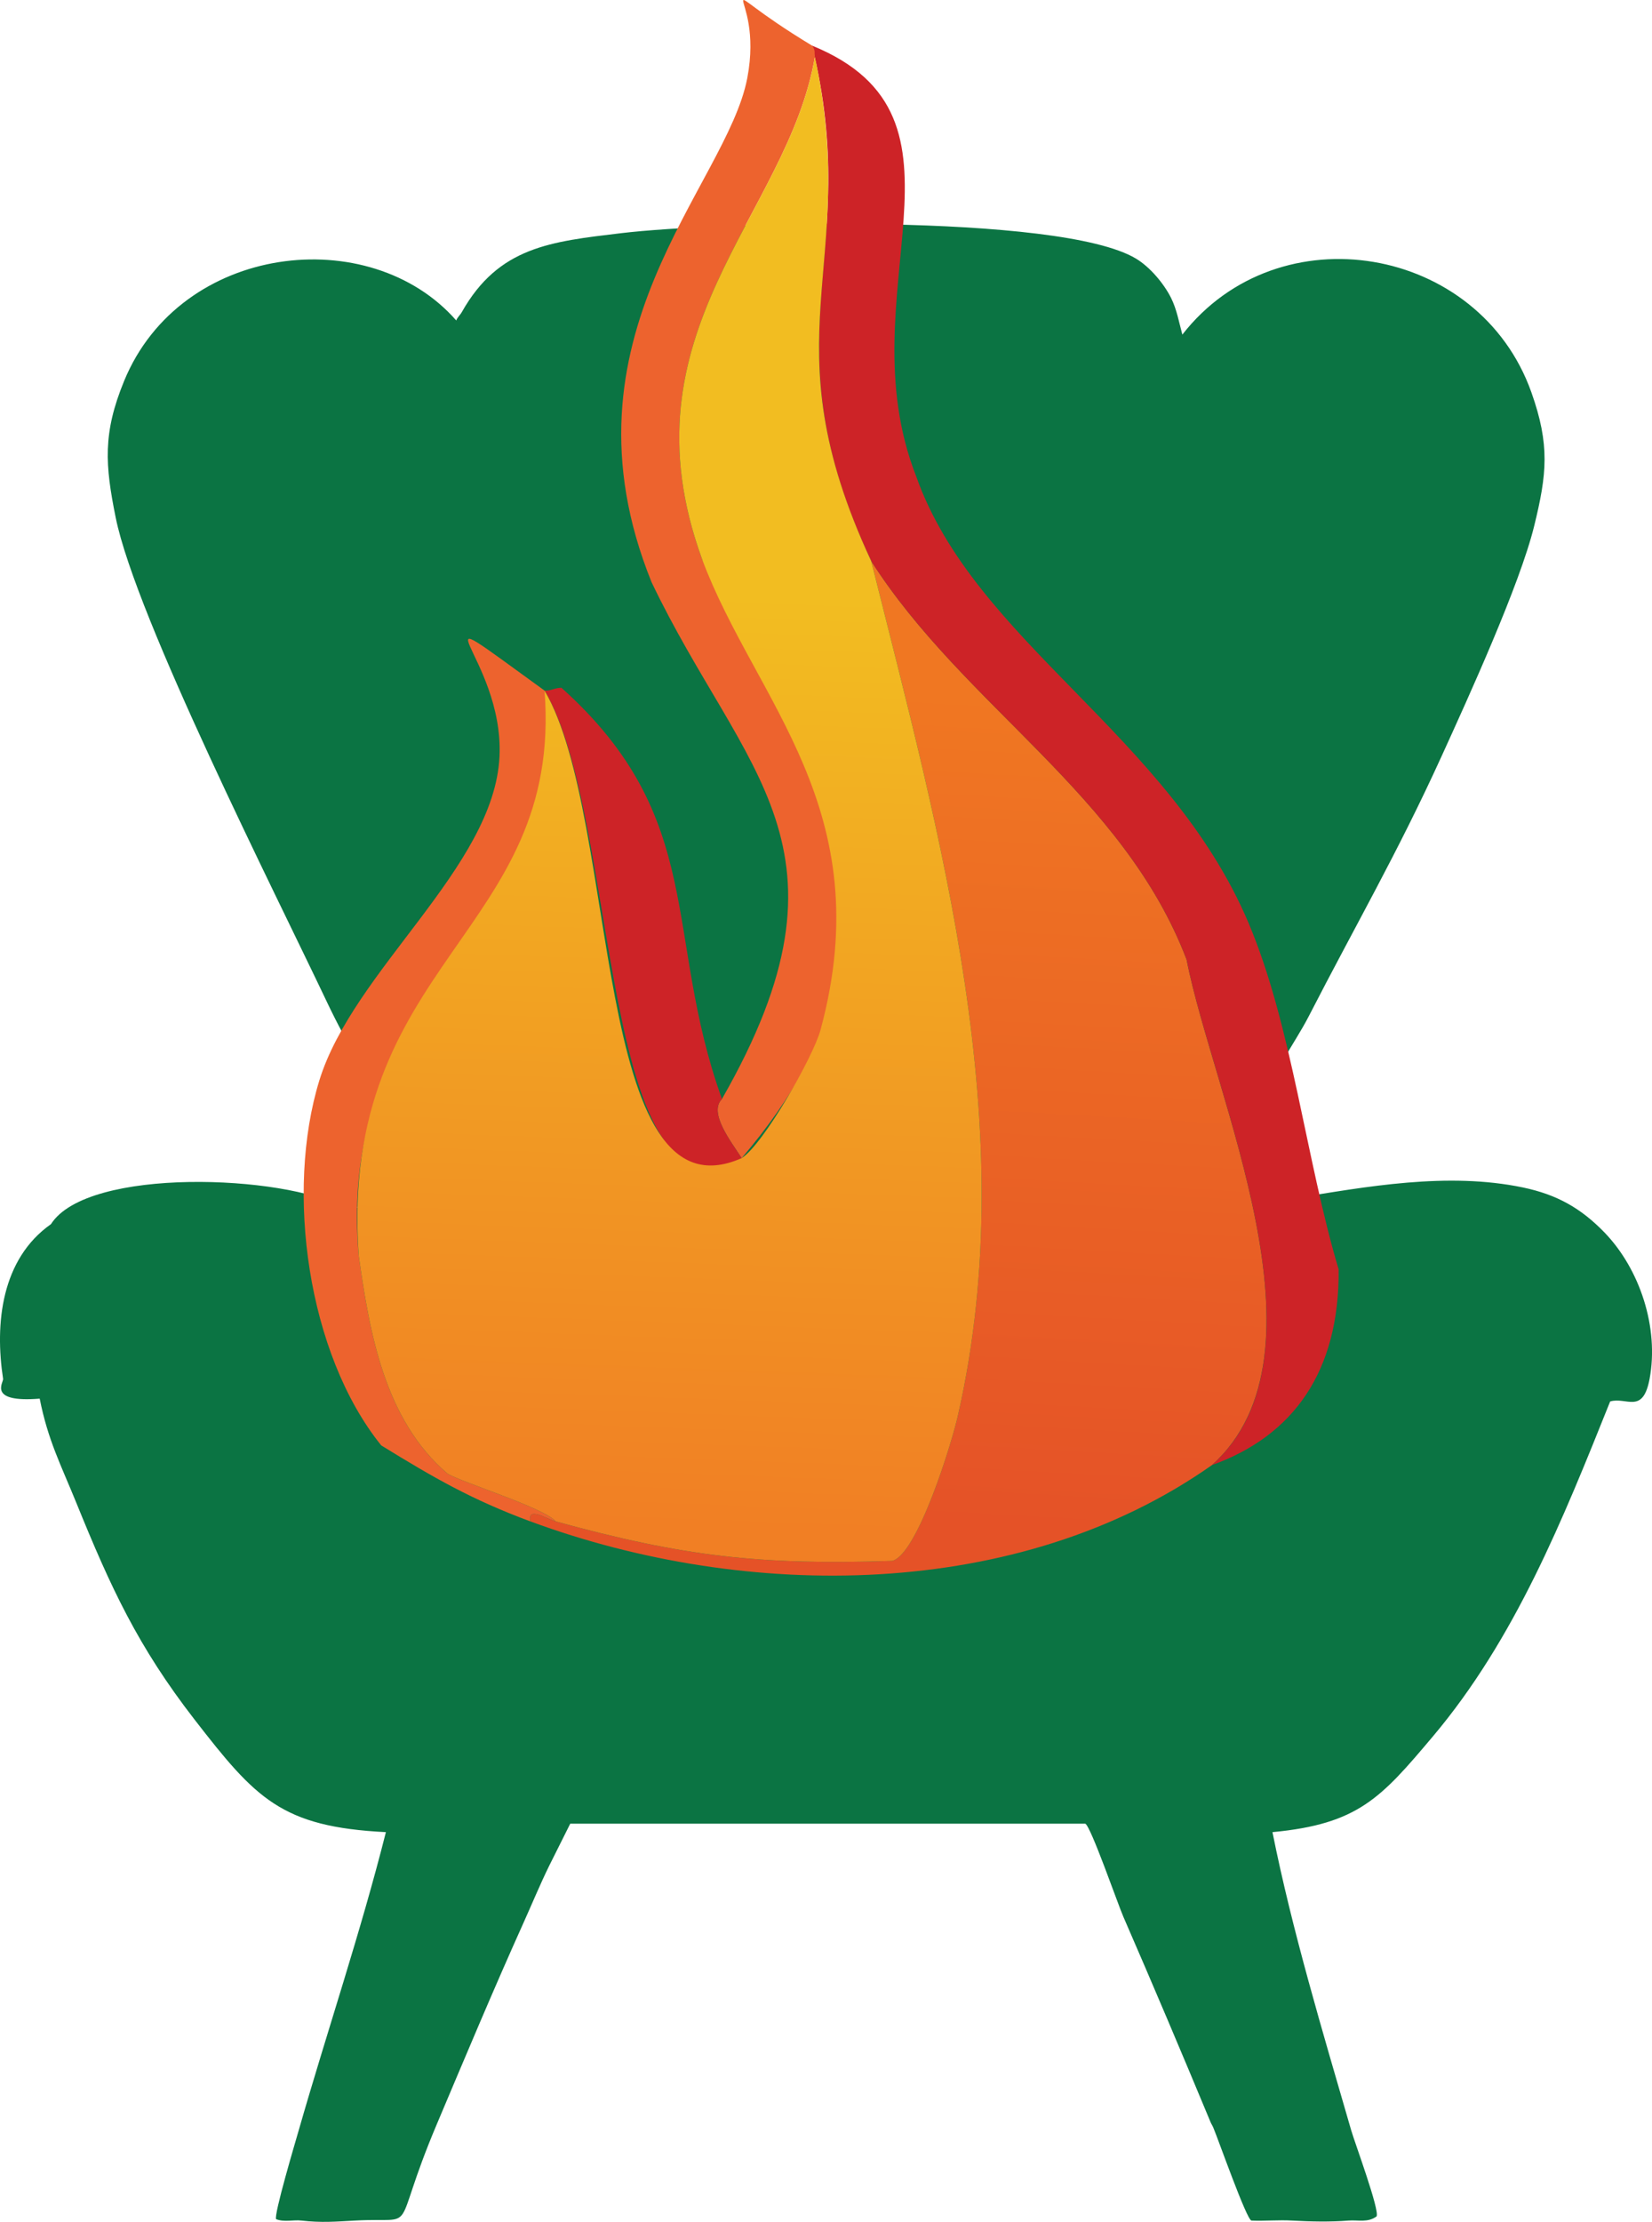
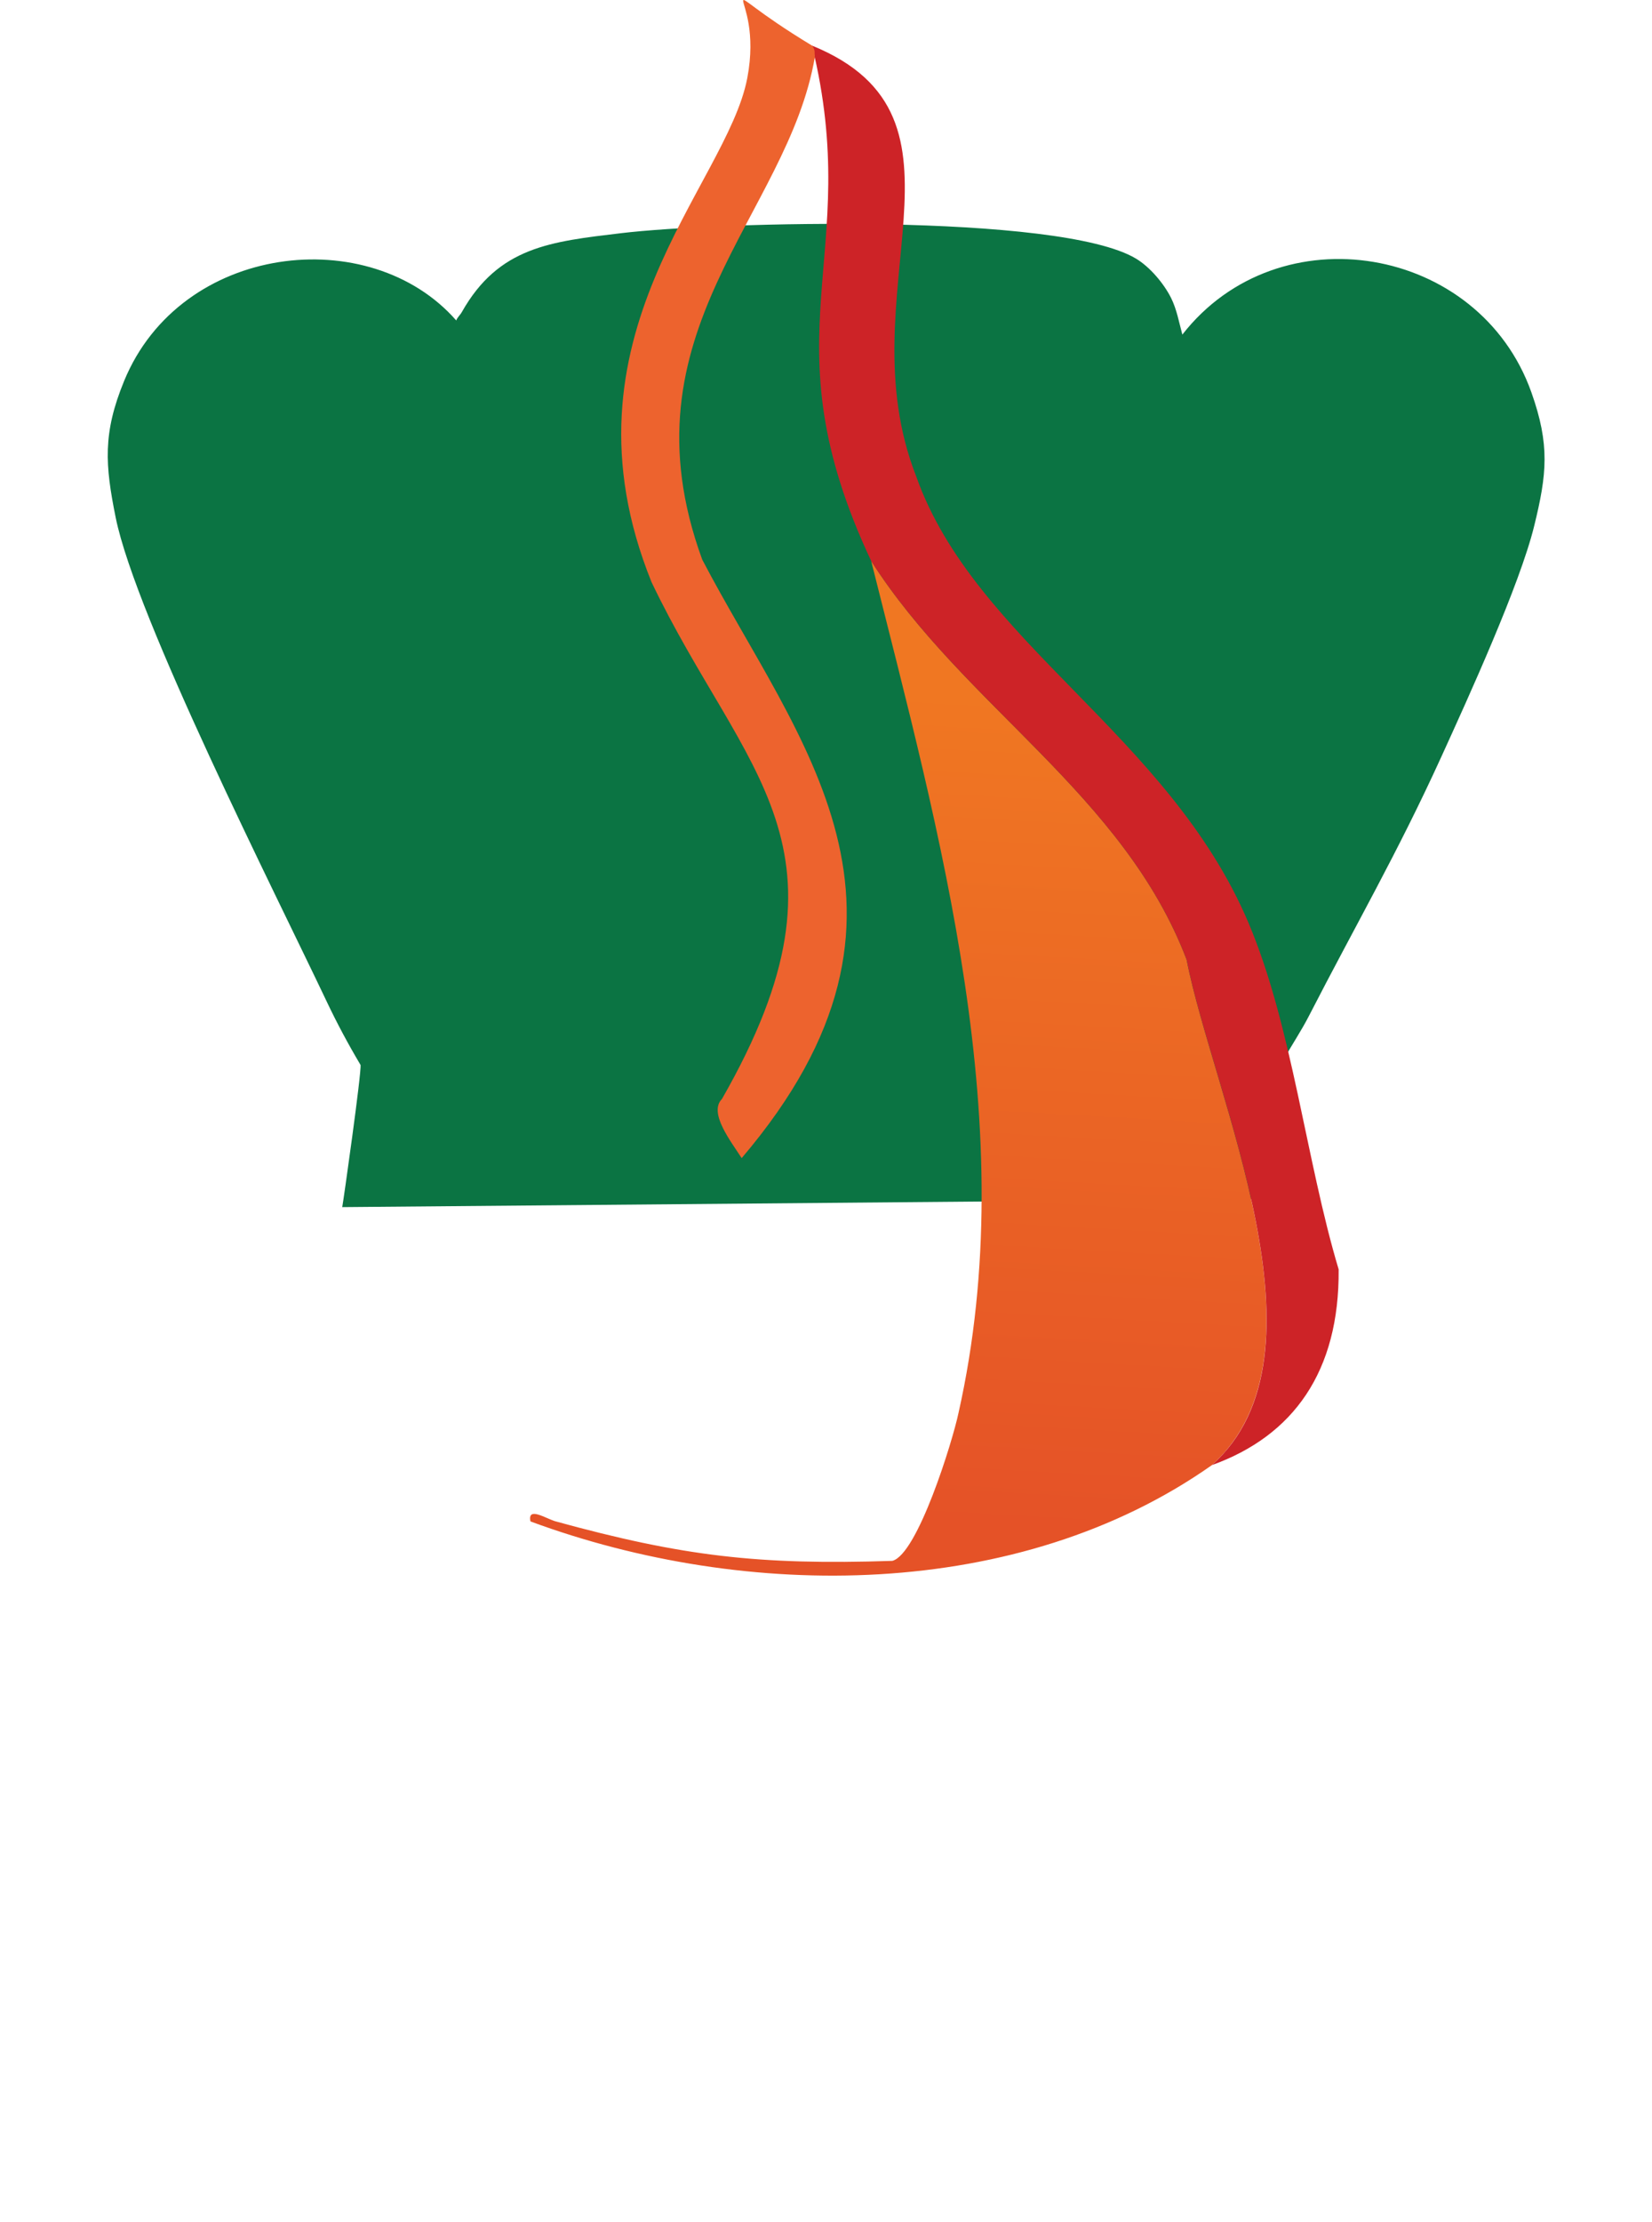
<svg xmlns="http://www.w3.org/2000/svg" viewBox="0 0 293.33 394.45">
  <defs>
    <linearGradient id="linear-gradient" x1="166.79" y1="122.98" x2="158.55" y2="269.75" gradientUnits="userSpaceOnUse">
      <stop offset="0" stop-color="#f07722" />
      <stop offset="1" stop-color="#e55227" />
    </linearGradient>
    <linearGradient id="linear-gradient-2" x1="125.59" y1="34.44" x2="116.82" y2="270.76" gradientUnits="userSpaceOnUse">
      <stop offset=".3" stop-color="#f2bd21" />
      <stop offset="1" stop-color="#f17f24" />
    </linearGradient>
  </defs>
  <path fill="#0b7443" d="M229.43,212.82c-.29-.97-1.15-23.8-1.5-24.74,1.45-2.58,3.15-5.11,4.5-7.75,8.32-16.19,15.65-28.78,23.49-45.97,4.83-10.6,13.92-30.51,16.49-40.98,2.26-9.2,2.82-14.39-.5-23.74-9.28-26.1-44.84-32.2-61.97-10.24-.59-2.16-.99-4.47-2-6.5-1.3-2.6-3.79-5.53-6.25-7-13.59-8.12-74.16-6.57-91.45-4.5-12.42,1.49-21.68,2.39-28.23,13.99-.31.56-.78.91-1,1.5-15.32-17.5-48.92-13.71-58.97,10.74-3.82,9.3-3.38,14.91-1.5,24.24,3.6,17.8,28.31,66.61,37.48,85.95,1.82,3.84,3.83,7.59,6,11.24.19,1.33-3.03,24.08-3.25,25.24" />
-   <path fill="#0b7443" d="M60.77,214.32c-10.07-5.73-45.21-7.22-51.72,3C.25,223.51-.96,234.94.55,244.8c.09.62-2.82,4.25,6.5,3.5,1.46,7.38,3.76,11.75,6.5,18.49,6.11,15.05,10.93,25.5,20.99,38.48,10.87,14.02,15.41,19.06,33.98,19.99-4.5,17.84-10.42,35.3-15.49,52.97-.55,1.92-4.47,15.08-4,15.74,1.43.57,3.04.08,4.5.25,3.5.4,6.08.19,9.49,0,11.8-.66,6.04,3.04,14.49-16.99,5.07-12,10.14-24.11,15.49-35.98,1.49-3.31,2.91-6.74,4.5-9.99l3.75-7.5h91.45c.96.38,5.82,14.37,6.75,16.49,5.28,12.14,10.41,24.26,15.49,36.48.15.37.35.63.5,1,.97,2.33,5.84,16.16,6.75,16.49,2.4.1,4.85-.14,7.25,0,3.15.18,6.85.26,9.99,0,1.71-.14,3.44.42,5-.75.56-1.11-3.85-13.01-4.5-15.24-5.05-17.44-10.52-35.58-13.99-52.97,15.21-1.44,19.25-6.04,28.48-16.99,14.61-17.32,23.1-38.57,31.48-59.47,2.89-.86,5.8,2.37,7-4,1.7-9.05-1.7-19.47-8-25.99-4.21-4.35-8.48-6.74-14.49-8-13.4-2.79-27.74-.16-40.98,2" />
  <g>
    <path fill="url(#linear-gradient)" d="M215.19,260.1c-34.32,24.16-82.64,24.17-121,10-.57-2.75,2.76-.48,4.5,0,22.48,6.17,36.04,7.78,59.75,7,4.5-1.15,10.71-21.28,11.75-26.25,11.4-50.69-3.27-102.45-15.5-151.25,16.45,25.77,44.8,41.37,56,70.75,4.69,24.12,26.57,69.94,4.5,89.75Z" />
    <path fill="#cd2327" d="M162.69,84.6c10.41,29.36,44.85,45.83,59,79.25,7.76,18.34,10.19,42.11,16,61.5.16,18.15-8.06,29.56-22.5,34.75,22.1-19.66.18-65.76-4.5-89.75-11.2-29.38-39.55-44.98-56-70.75-19.02-40.49-1.23-53.62-10.5-91.5,31.49,12.85,5.69,43.83,18.5,76.5Z" />
-     <path fill="#ed632e" d="M96.69,122.6c10.35,44.98-37.5,47.01-33,100.25,1.93,13.81,4.59,29.22,15.75,38.75,2.4,1.53,16.99,5.98,19.25,8.5-1.74-.48-5.07-2.75-4.5,0-10.44-3.87-17.15-7.74-26.5-13.5-13.14-16.31-17.03-45.12-11-64.75,6.02-19.62,31.03-37.85,32-57.5.89-18.04-17.49-30.22,8-11.75Z" />
    <path fill="#ed632e" d="M144.19,8.1c.67.83.37,1.39.5,2-4.82,28.34-34.84,48.67-20,89.25,16.85,32.25,44.36,62.38,7,106.25-1.83-2.88-5.95-8.03-3.5-10.5,25.59-44.7,3.81-57.61-12.5-91.75-17.63-43.65,13.33-70.23,17-89.5,3.12-16.41-8.92-18.12,11.5-5.75Z" />
-     <path fill="#cd2327" d="M99.69,122.1c25.95,23.28,18,43.81,28.5,73-2.45,2.47,1.67,7.62,3.5,10.5-25.4,13.88-21.49-60.38-35-83,1.16.07,1.74-.48,3-.5Z" />
-     <path fill="url(#linear-gradient-2)" d="M144.69,10.1c8.09,37.58-8.68,49.36,10,89.5,12.22,48.78,26.91,100.58,15.5,151.25-1.04,4.97-7.25,25.1-11.75,26.25-23.71.78-37.27-.83-59.75-7-2.26-2.52-16.85-6.97-19.25-8.5-11.16-9.53-13.82-24.94-15.75-38.75-3.59-52.27,36.34-57.1,33-100.25,13.47,22.93,8.28,94.86,35,83,3.86-2.44,12.7-17.96,14-22.75,10.61-39.16-11.61-58.43-21-83.5-14.84-40.58,15.18-60.92,20-89.25Z" />
  </g>
</svg>